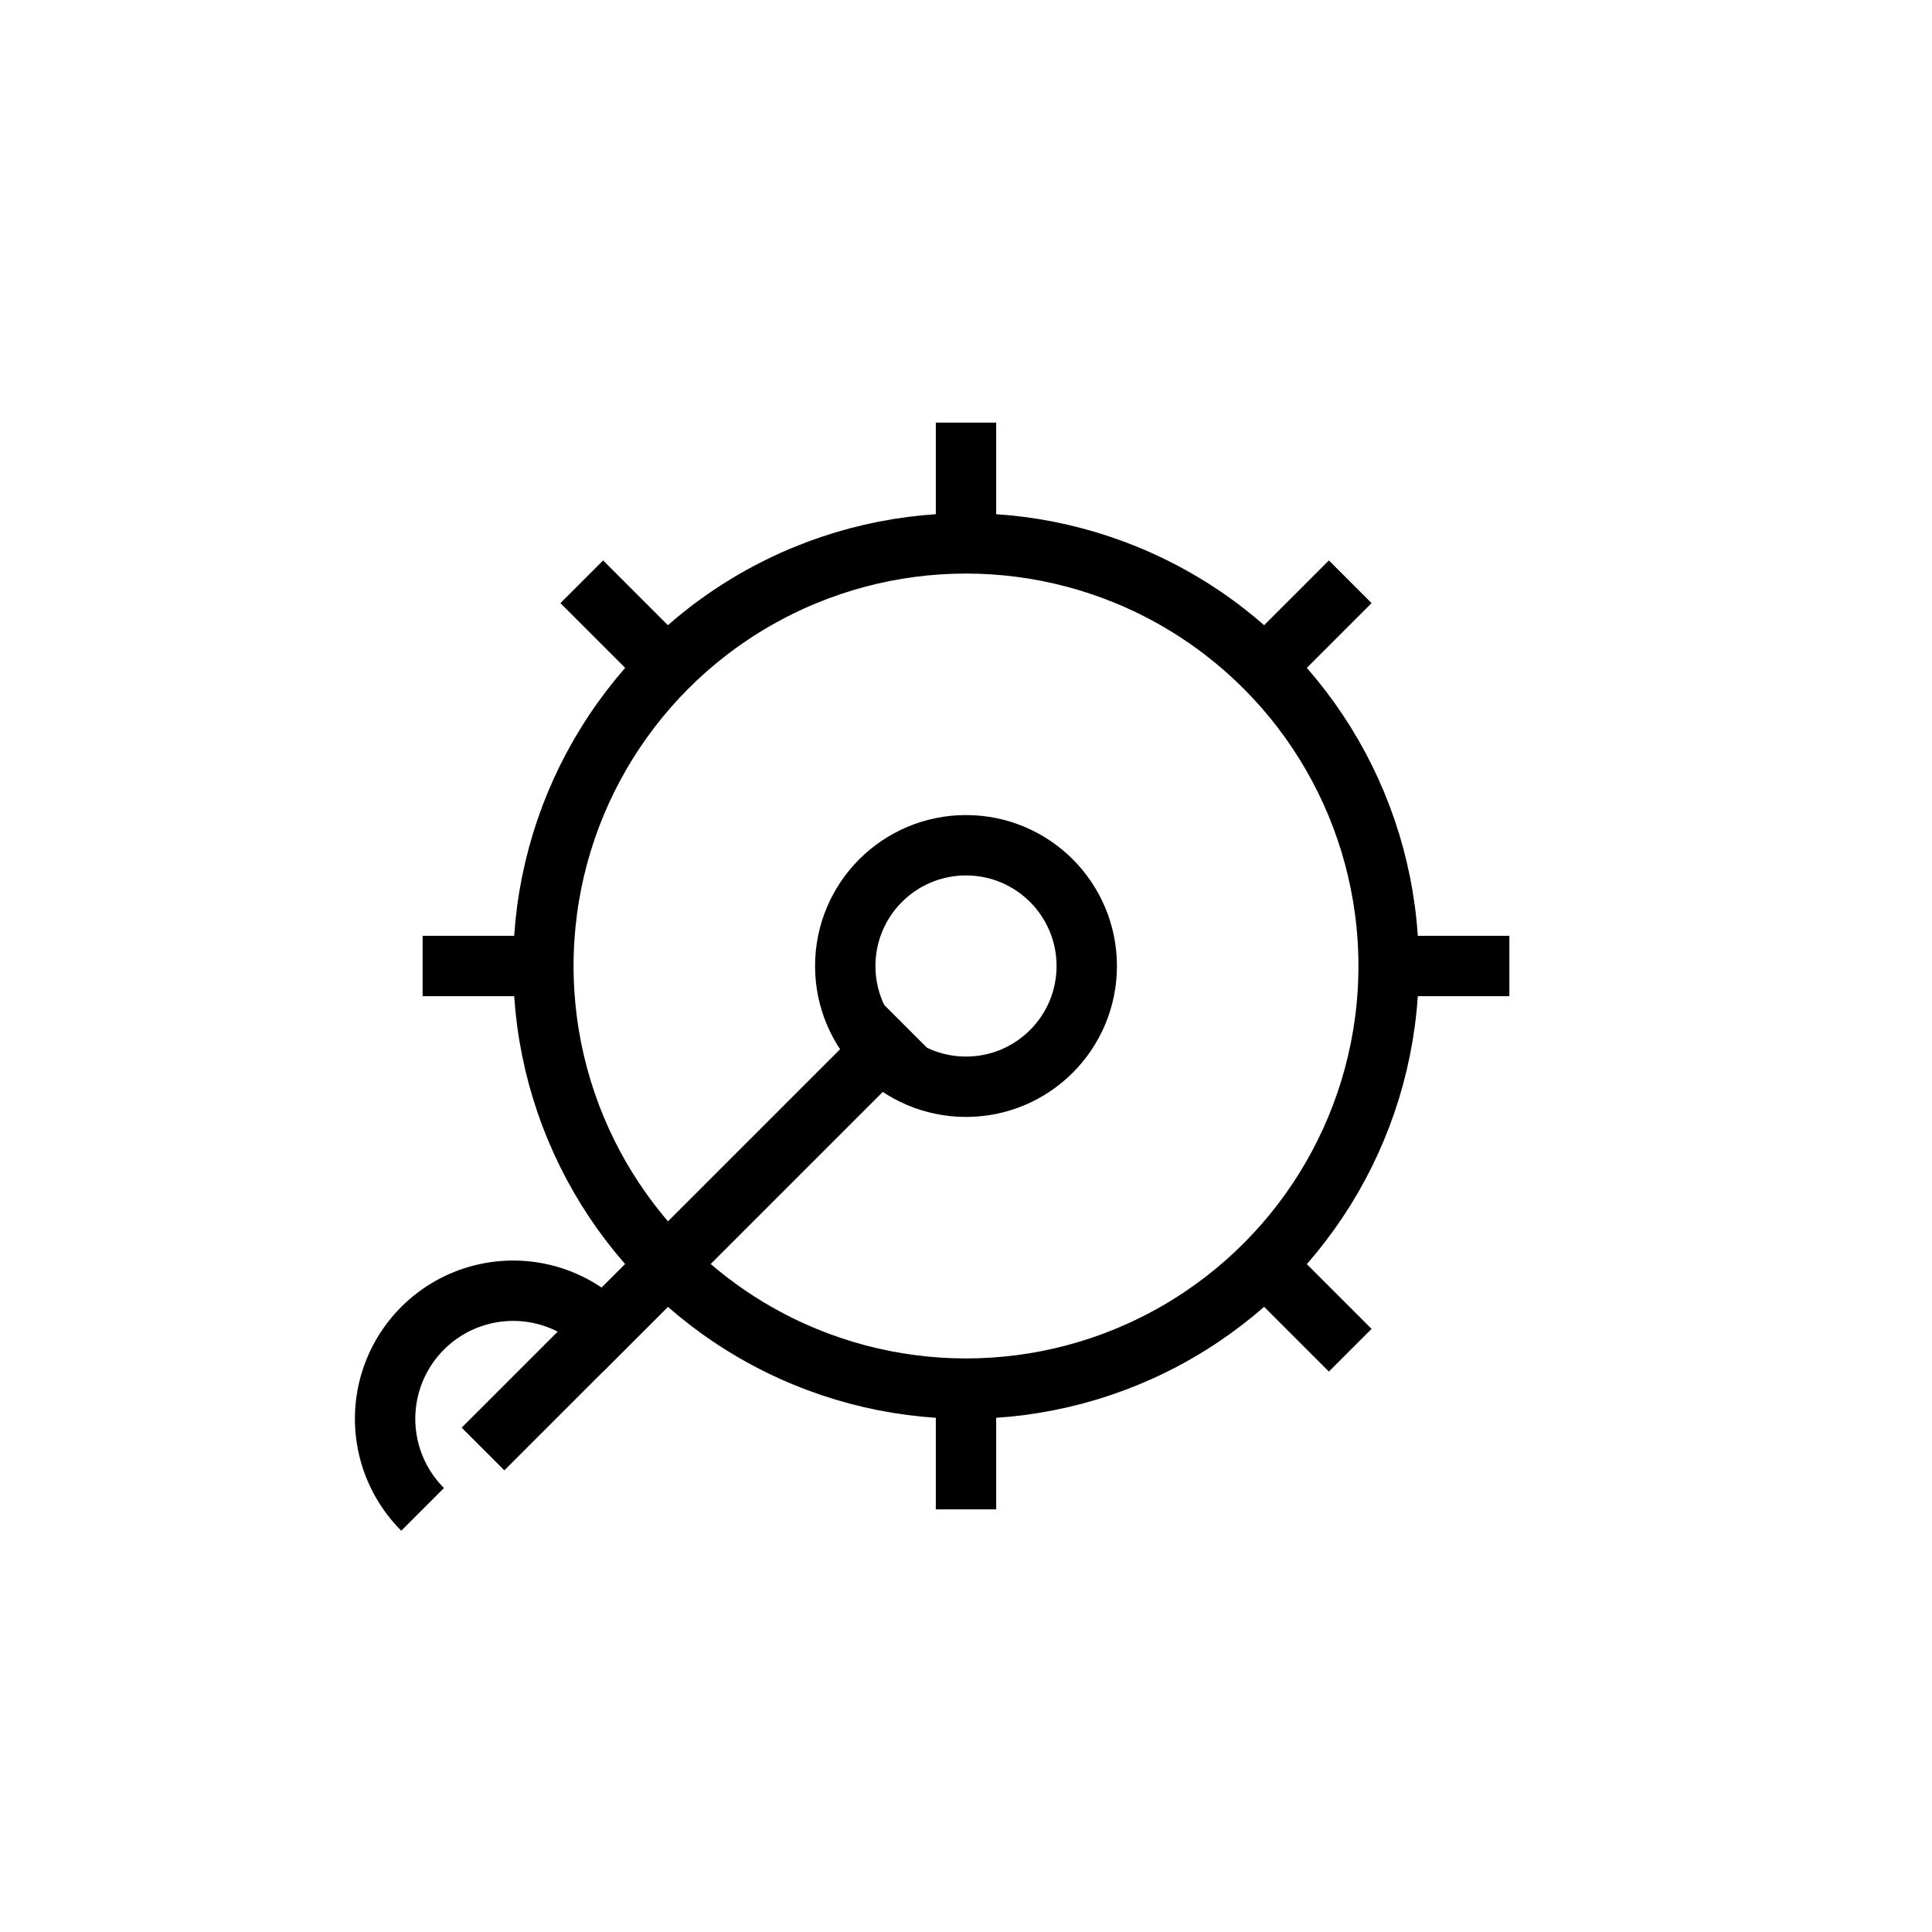
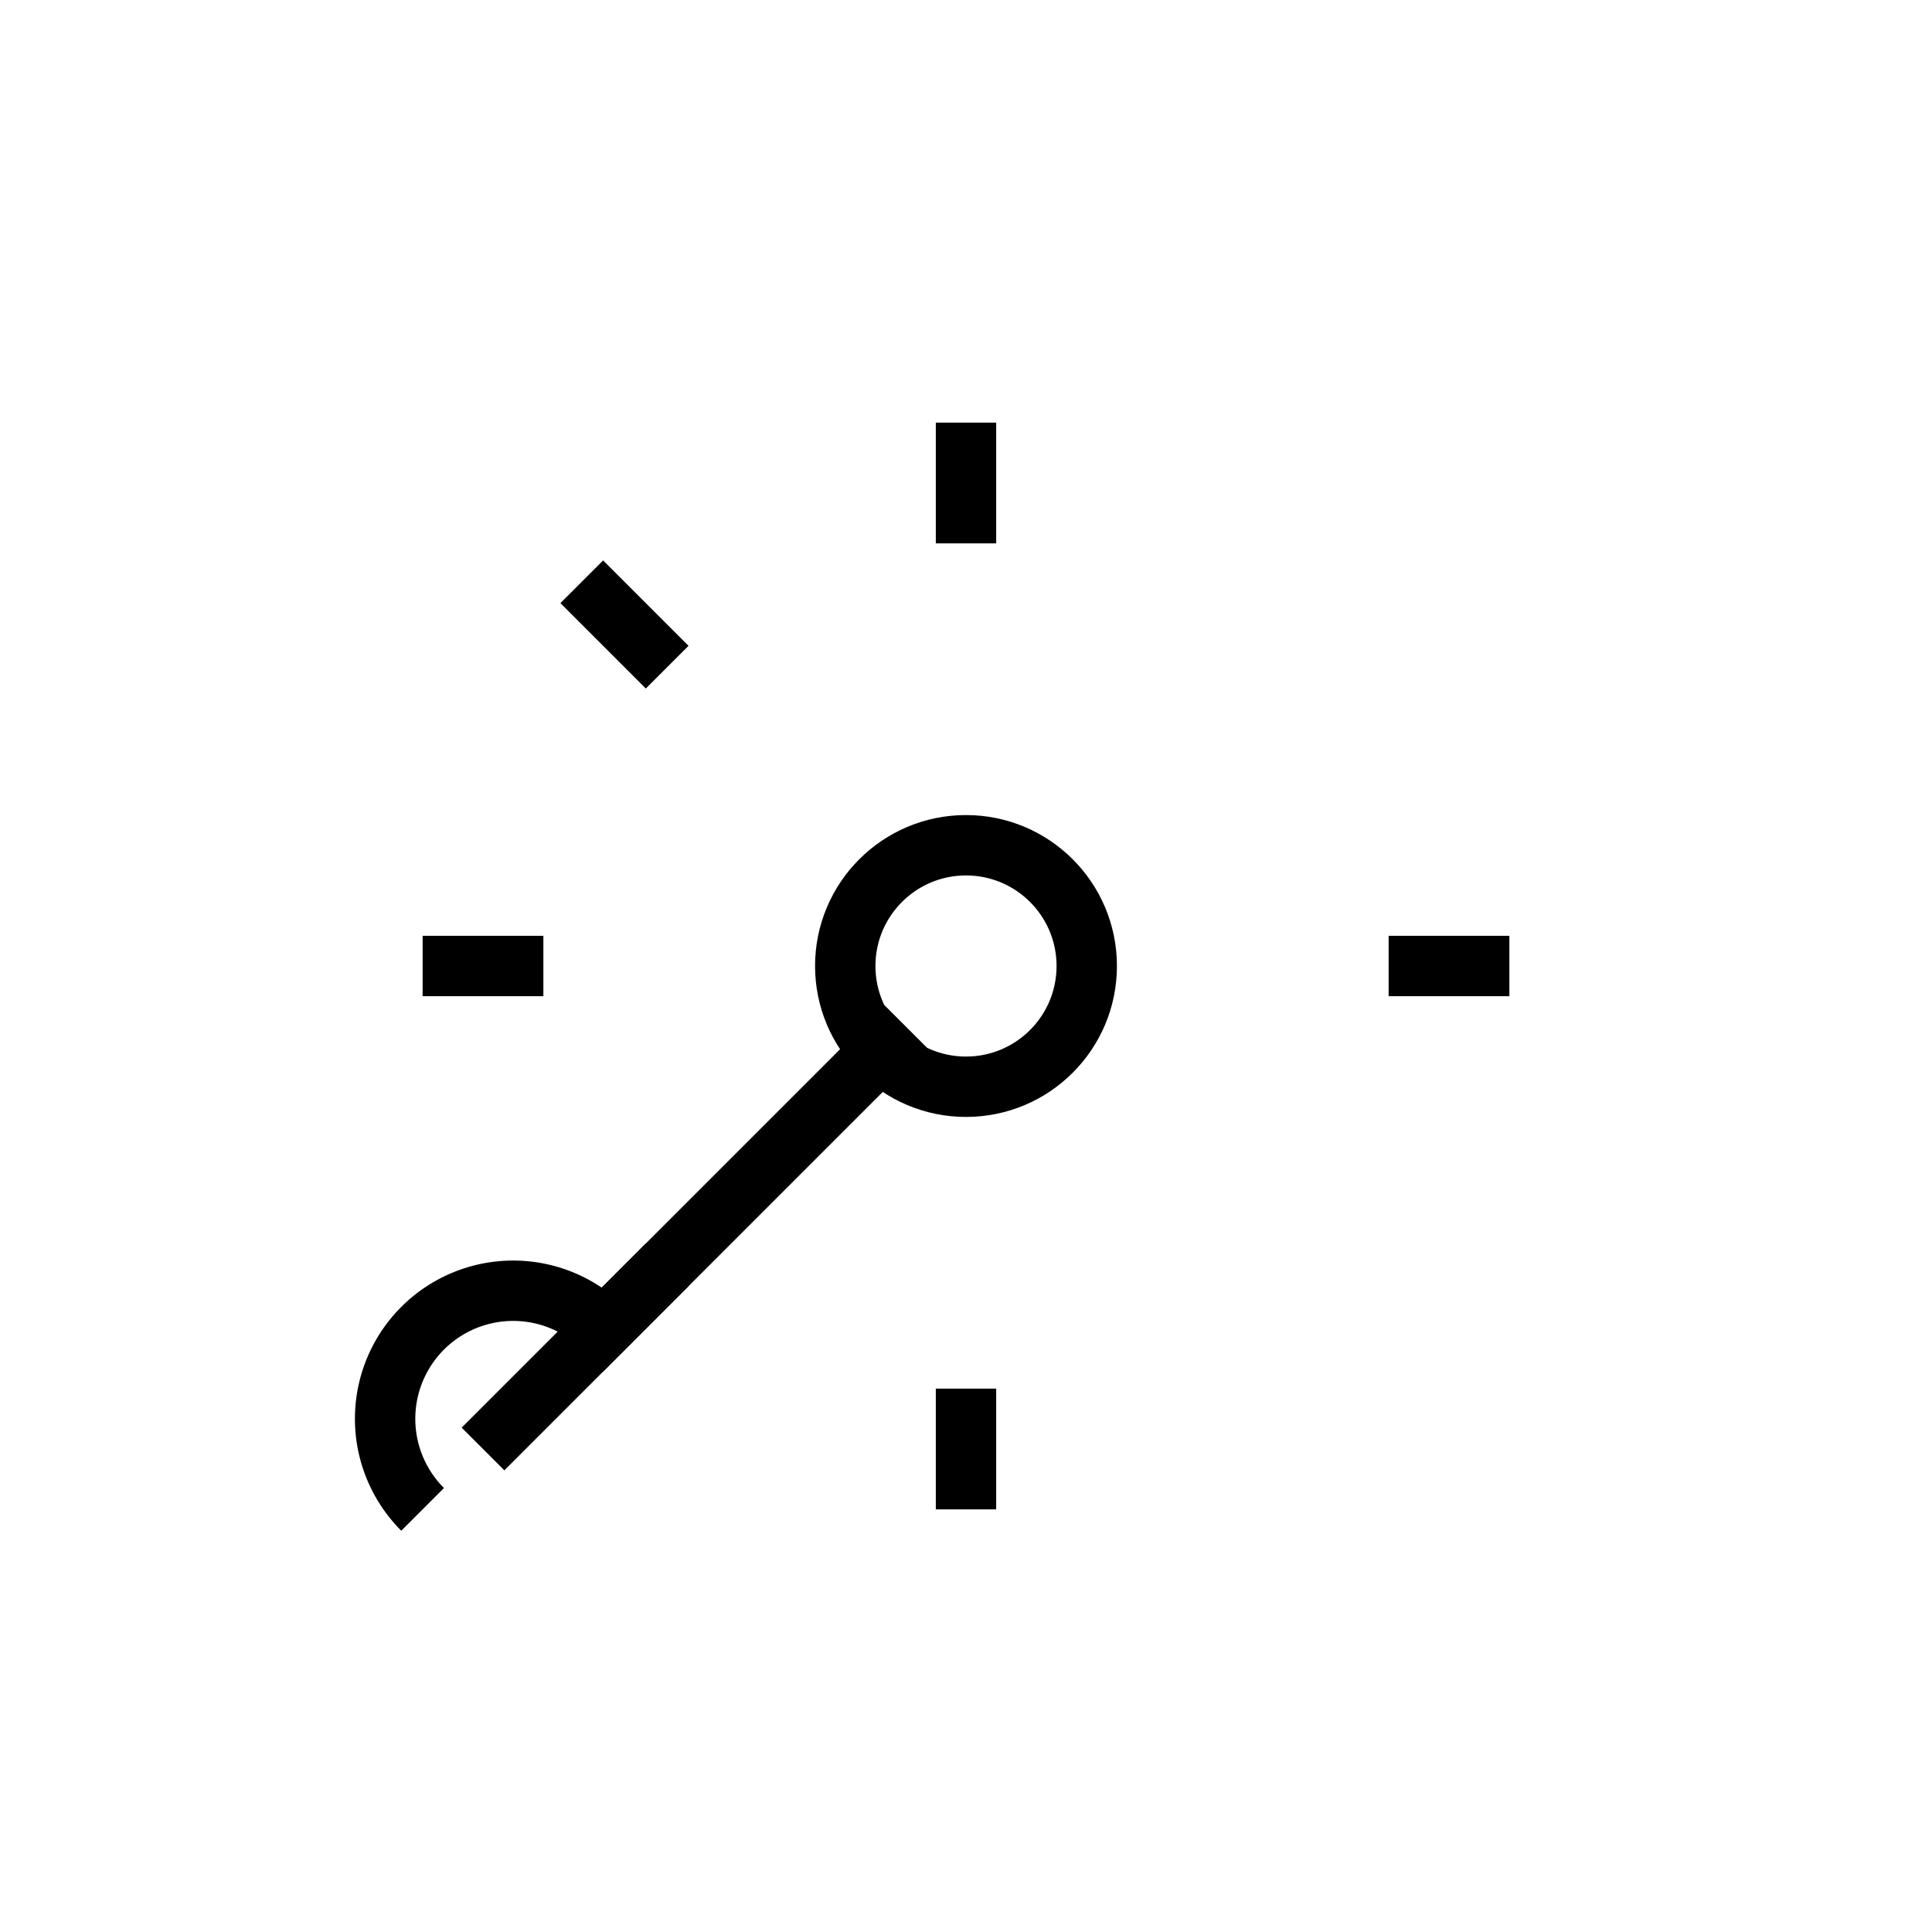
<svg xmlns="http://www.w3.org/2000/svg" baseProfile="full" height="64" version="1.1" width="64">
  <defs />
  <line stroke="currentColor" stroke-width="2" x1="46.0" x2="50.0" y1="32.0" y2="32.0" />
-   <line stroke="currentColor" stroke-width="2" x1="41.899" x2="44.728" y1="41.899" y2="44.728" />
  <line stroke="currentColor" stroke-width="2" x1="32.0" x2="32.0" y1="46.0" y2="50.0" />
  <line stroke="currentColor" stroke-width="2" x1="22.101" x2="19.272" y1="41.899" y2="44.728" />
  <line stroke="currentColor" stroke-width="2" x1="18.0" x2="14.0" y1="32.0" y2="32.0" />
  <line stroke="currentColor" stroke-width="2" x1="22.101" x2="19.272" y1="22.101" y2="19.272" />
  <line stroke="currentColor" stroke-width="2" x1="32" x2="32" y1="18.0" y2="14.0" />
-   <line stroke="currentColor" stroke-width="2" x1="41.899" x2="44.728" y1="22.101" y2="19.272" />
-   <circle cx="32" cy="32" fill="none" r="14" stroke="currentColor" stroke-width="2" />
  <circle cx="32" cy="32" fill="none" r="4" stroke="currentColor" stroke-width="2" />
  <line stroke="currentColor" stroke-width="2" x1="16" x2="30" y1="48" y2="34" />
  <path d="M14 50 A4 4 0 0 1 20 44" fill="none" stroke="currentColor" stroke-width="2" />
</svg>